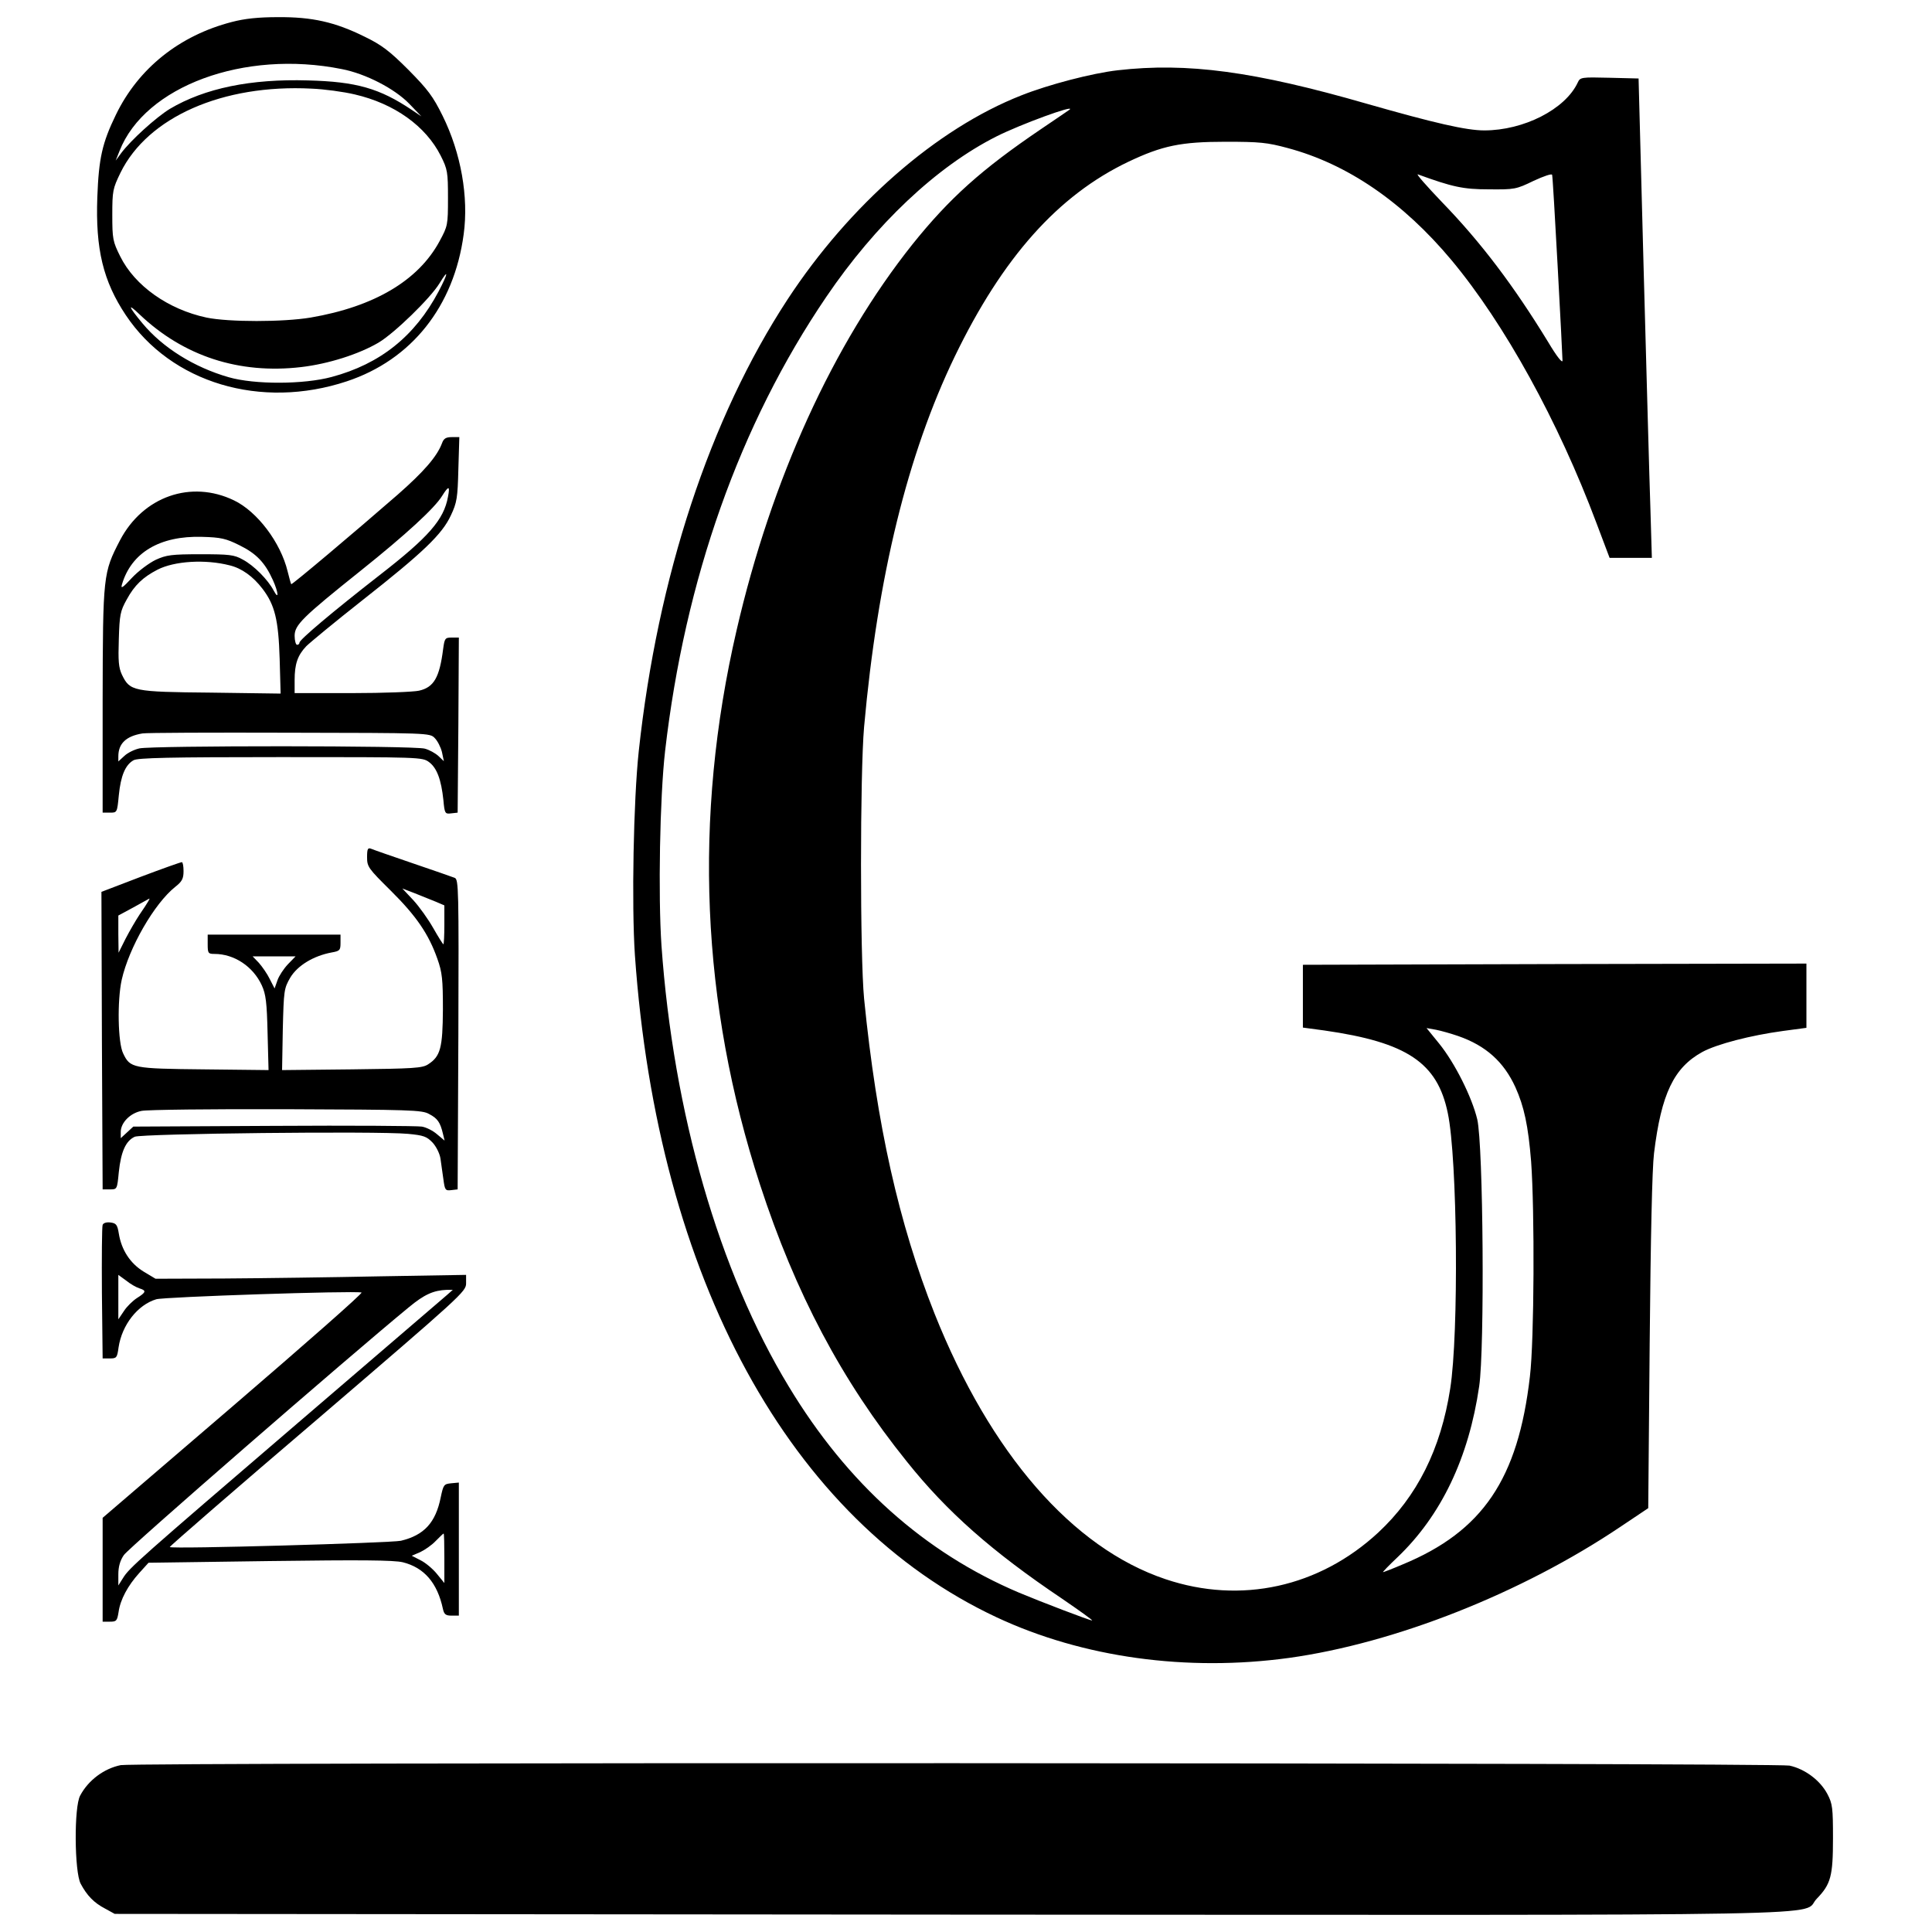
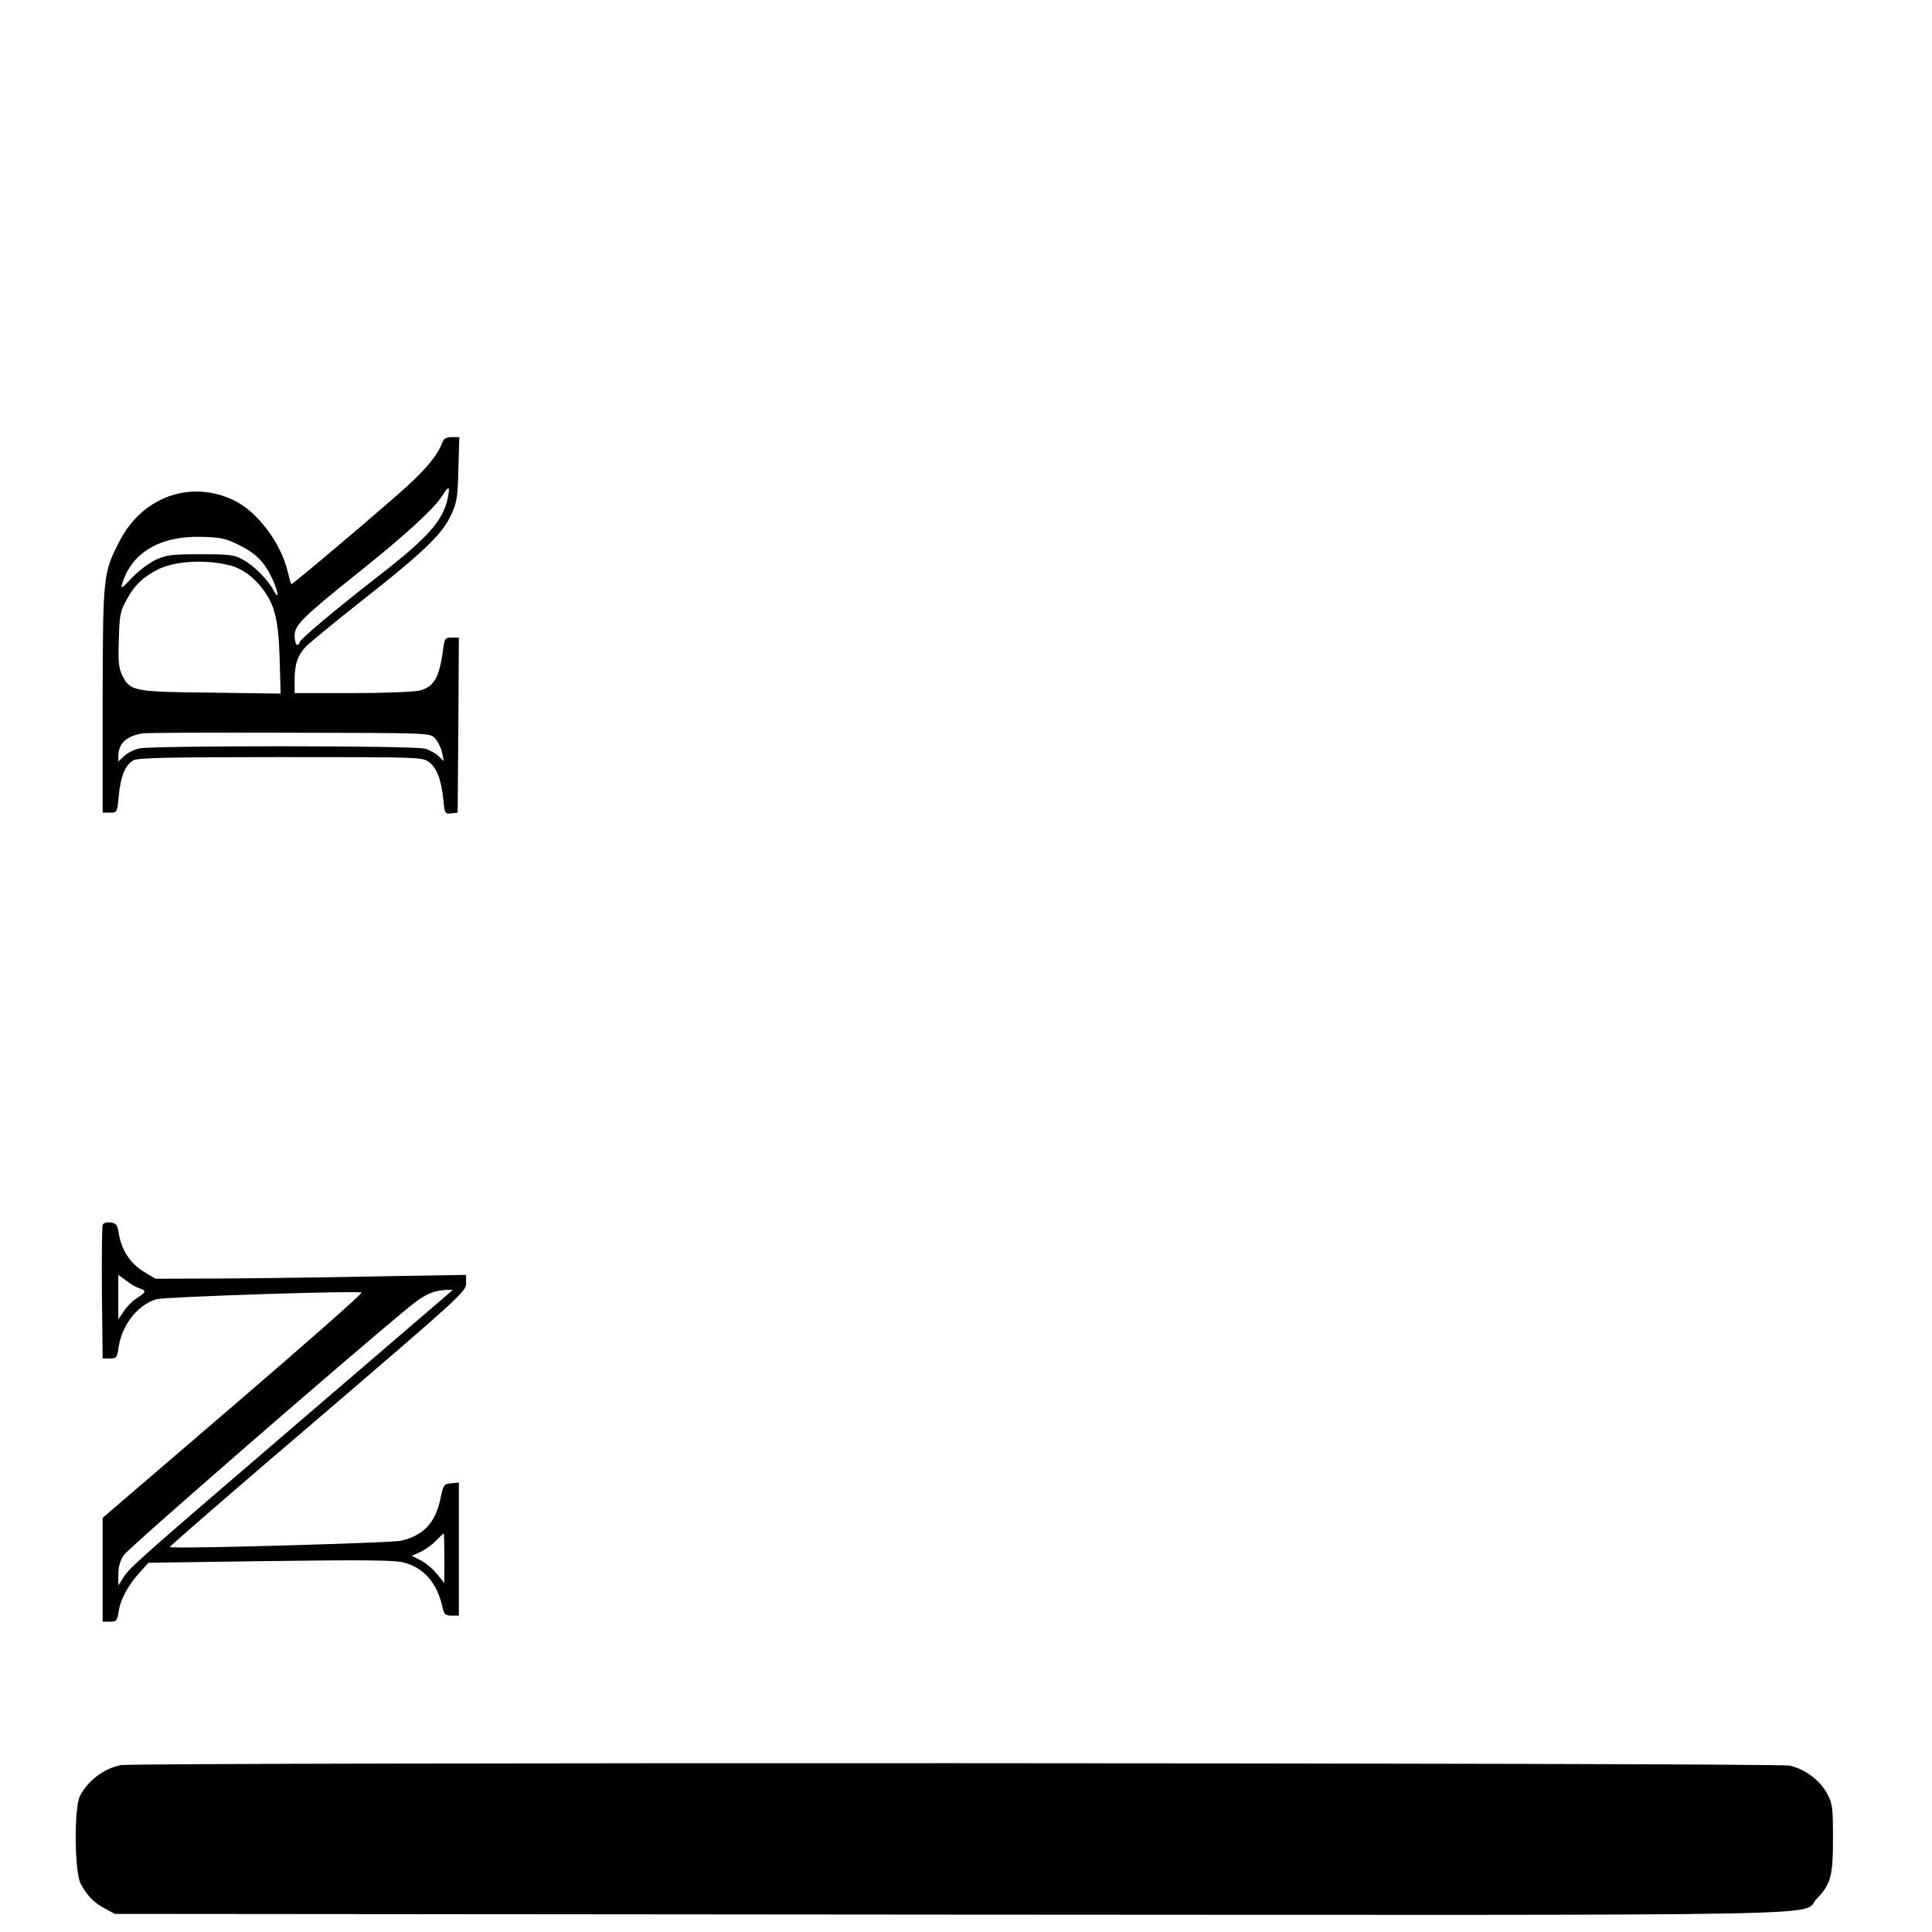
<svg xmlns="http://www.w3.org/2000/svg" version="1.0" width="800pt" height="800pt" viewBox="0 0 800 800" preserveAspectRatio="xMidYMid meet">
  <g transform="translate(0,800) scale(0.1,-0.1)" fill="#000000" stroke="none">
-     <path d="M960 7909 c-217 -56 -387 -192 -480 -384 -57 -117 -71 -181 -77 -341 -8 -215 24 -348 118 -489 188 -281 559 -392 915 -274 268 89 444 310 484 609 21 154 -11 336 -87 490 -40 81 -61 109 -142 191 -79 79 -111 103 -181 137 -123 61 -218 82 -359 81 -81 0 -138 -6 -191 -20z m455 -195 c99 -19 219 -81 280 -144 l50 -52 -40 27 c-133 89 -229 117 -430 122 -236 7 -427 -32 -572 -118 -57 -35 -162 -130 -202 -184 l-22 -30 16 40 c105 268 516 420 920 339z m54 -105 c164 -38 294 -131 356 -254 28 -56 30 -67 30 -175 0 -112 -1 -116 -35 -179 -88 -163 -271 -271 -534 -316 -114 -19 -339 -19 -431 0 -159 34 -297 132 -357 253 -31 62 -33 73 -33 172 0 100 2 109 34 175 113 230 423 367 791 348 52 -2 133 -13 179 -24z m347 -816 c-98 -185 -241 -300 -443 -354 -115 -31 -318 -32 -426 -1 -143 41 -273 122 -357 223 -59 71 -64 87 -12 37 182 -173 412 -248 669 -218 112 13 238 53 320 101 66 39 216 185 253 246 39 64 36 42 -4 -34z" />
-     <path d="M4628 7709 c-105 -12 -286 -59 -399 -104 -351 -138 -711 -453 -968 -845 -322 -492 -538 -1148 -616 -1870 -22 -204 -30 -637 -16 -845 94 -1339 641 -2341 1498 -2742 357 -167 788 -226 1211 -168 439 61 963 268 1372 543 l115 77 6 685 c4 436 10 721 18 785 30 246 82 354 200 419 61 33 201 69 334 87 l97 13 0 133 0 133 -1042 -2 -1043 -3 0 -130 0 -130 89 -12 c342 -49 468 -133 511 -342 40 -189 46 -914 10 -1141 -39 -251 -137 -446 -298 -596 -244 -226 -569 -298 -881 -193 -385 129 -725 520 -956 1099 -148 373 -240 782 -292 1305 -17 177 -17 930 0 1125 56 624 180 1129 376 1535 198 409 427 666 718 805 141 67 218 83 403 83 141 0 172 -3 257 -26 247 -66 477 -223 679 -465 219 -263 441 -665 600 -1089 l54 -143 88 0 87 0 -6 203 c-4 111 -16 558 -28 992 l-21 790 -121 3 c-117 3 -121 2 -131 -20 -52 -111 -224 -198 -387 -198 -74 0 -205 30 -485 110 -468 135 -745 172 -1033 139z m-199 -163 c-2 -2 -56 -38 -119 -81 -245 -166 -378 -285 -532 -477 -328 -412 -584 -973 -728 -1598 -180 -777 -147 -1546 97 -2295 146 -448 338 -812 608 -1147 166 -208 353 -373 643 -568 73 -50 129 -90 124 -90 -10 0 -214 78 -302 115 -392 166 -711 451 -954 854 -289 476 -478 1133 -527 1826 -14 206 -7 612 15 805 82 711 309 1353 667 1880 204 301 457 540 705 665 99 50 329 134 303 111z m2021 -650 c11 -203 20 -378 20 -389 0 -13 -24 17 -59 76 -143 234 -279 414 -441 581 -63 66 -108 117 -99 114 143 -52 187 -62 294 -62 106 -1 113 0 185 35 43 20 76 31 77 25 2 -6 12 -177 23 -380z m-412 -3186 c115 -40 189 -107 237 -212 36 -80 53 -159 65 -307 15 -205 13 -742 -5 -891 -49 -425 -196 -641 -527 -778 -42 -18 -79 -32 -81 -32 -3 0 24 28 60 62 181 173 295 412 338 708 23 156 17 998 -8 1105 -22 92 -93 234 -158 314 l-52 64 39 -7 c21 -4 63 -16 92 -26z" />
    <path d="M1830 6164 c-21 -55 -75 -117 -183 -212 -179 -156 -438 -374 -441 -371 -2 2 -8 26 -15 53 -29 120 -126 248 -222 294 -178 86 -377 16 -472 -165 -70 -135 -71 -143 -72 -663 l0 -465 30 0 c30 0 30 0 37 72 8 81 27 126 61 145 17 10 150 13 609 13 579 0 587 0 615 -21 32 -24 50 -72 59 -157 5 -56 7 -58 32 -55 l27 3 3 363 2 362 -29 0 c-28 0 -30 -3 -36 -47 -15 -118 -38 -159 -100 -173 -22 -5 -147 -10 -277 -10 l-238 0 0 54 c0 66 12 102 48 140 15 15 119 101 232 190 253 199 331 274 367 352 25 53 28 72 31 192 l4 132 -31 0 c-25 0 -34 -6 -41 -26z m25 -221 c-17 -95 -80 -167 -285 -326 -195 -152 -330 -266 -330 -278 0 -5 -4 -9 -10 -9 -5 0 -10 17 -10 37 0 45 31 76 275 271 185 148 305 258 336 309 27 43 33 42 24 -4z m-863 -201 c69 -34 105 -71 138 -144 23 -51 26 -86 3 -43 -23 44 -82 104 -128 128 -35 20 -56 22 -175 22 -120 0 -141 -3 -185 -23 -27 -13 -72 -46 -99 -75 -38 -41 -47 -47 -41 -27 39 132 157 202 331 197 79 -2 100 -7 156 -35z m-41 -83 c50 -12 97 -46 136 -97 51 -67 66 -128 71 -290 l4 -144 -289 4 c-323 3 -335 6 -368 74 -14 30 -16 57 -13 148 3 100 6 116 33 164 32 59 67 92 127 123 70 36 198 44 299 18z m849 -715 c12 -12 25 -38 30 -58 l8 -38 -22 21 c-13 12 -38 26 -57 31 -43 13 -1129 13 -1182 1 -22 -5 -50 -19 -63 -32 l-24 -22 0 21 c0 53 32 84 100 95 14 3 287 4 607 3 577 -1 583 -1 603 -22z" />
-     <path d="M1520 4450 c0 -39 5 -46 98 -138 106 -105 157 -180 193 -282 20 -56 23 -85 23 -210 -1 -159 -10 -194 -61 -227 -24 -16 -60 -18 -316 -21 l-289 -3 3 168 c4 162 5 170 31 215 30 50 96 90 171 104 34 6 37 9 37 40 l0 34 -275 0 -275 0 0 -40 c0 -37 2 -40 28 -40 82 0 160 -52 196 -130 17 -37 21 -71 24 -198 l4 -153 -268 3 c-295 3 -305 5 -334 66 -22 44 -25 219 -6 305 30 133 135 316 222 385 28 22 34 34 34 65 0 20 -3 37 -7 37 -5 0 -81 -27 -171 -61 l-162 -62 2 -616 3 -616 30 0 c30 0 30 0 37 72 9 85 29 129 66 146 31 13 1002 24 1131 12 65 -6 78 -11 102 -36 15 -16 30 -46 33 -67 3 -20 8 -59 12 -85 6 -45 8 -48 33 -45 l26 3 3 641 c2 604 1 642 -15 649 -10 4 -88 31 -173 60 -85 29 -163 56 -172 60 -15 6 -18 1 -18 -35z m285 -184 l35 -15 0 -80 c0 -45 -2 -81 -4 -81 -2 0 -21 30 -42 67 -21 37 -58 89 -83 116 l-45 48 52 -20 c28 -11 67 -27 87 -35z m-1191 2 c-4 -7 -20 -32 -36 -55 -16 -24 -42 -69 -58 -100 l-29 -58 -1 77 0 77 63 34 c34 19 63 35 65 36 2 0 0 -5 -4 -11z m578 -261 c-17 -18 -37 -48 -43 -66 l-12 -34 -20 39 c-10 21 -31 51 -45 67 l-26 27 89 0 89 0 -32 -33z m585 -620 c35 -18 46 -35 57 -81 l7 -29 -31 26 c-17 15 -45 29 -63 32 -18 3 -294 5 -614 3 l-581 -3 -26 -24 -26 -24 0 26 c0 38 39 78 86 87 21 5 291 8 599 7 514 -2 563 -3 592 -20z" />
    <path d="M425 2928 c-3 -7 -4 -135 -3 -283 l3 -270 30 0 c28 0 30 3 36 46 14 93 79 176 156 199 33 10 816 36 850 28 7 -2 -232 -212 -530 -468 l-542 -465 0 -215 0 -215 30 0 c27 0 30 3 36 40 7 51 38 109 86 162 l38 42 501 7 c378 5 514 4 552 -5 88 -22 143 -85 166 -193 5 -23 12 -28 36 -28 l30 0 0 276 0 275 -32 -3 c-30 -3 -32 -6 -43 -58 -21 -105 -69 -157 -165 -180 -42 -9 -949 -35 -957 -26 -2 2 273 241 612 530 597 512 615 528 615 562 l0 35 -357 -6 c-197 -4 -487 -8 -644 -9 l-285 -1 -50 30 c-55 34 -91 89 -102 157 -6 37 -11 43 -35 46 -16 2 -29 -2 -32 -10z m153 -263 c29 -9 27 -16 -11 -40 -17 -11 -42 -35 -54 -54 l-23 -34 0 92 0 92 33 -24 c17 -14 42 -28 55 -32z m1272 -28 c-14 -12 -293 -251 -620 -532 -656 -563 -695 -597 -721 -640 l-19 -30 0 46 c0 31 7 57 23 80 18 28 922 814 1180 1026 64 53 102 70 157 72 l25 0 -25 -22z m-10 -1089 l0 -103 -31 38 c-17 21 -47 46 -67 56 l-37 19 35 15 c19 9 48 29 64 46 17 17 31 31 33 31 2 0 3 -46 3 -102z" />
    <path d="M500 691 c-69 -14 -134 -62 -168 -126 -26 -46 -24 -316 2 -365 26 -49 55 -79 101 -103 l40 -22 3460 -3 c3844 -2 3515 -8 3588 66 58 60 67 93 67 250 0 126 -2 143 -23 183 -30 57 -93 104 -157 118 -58 12 -6849 14 -6910 2z" />
  </g>
</svg>